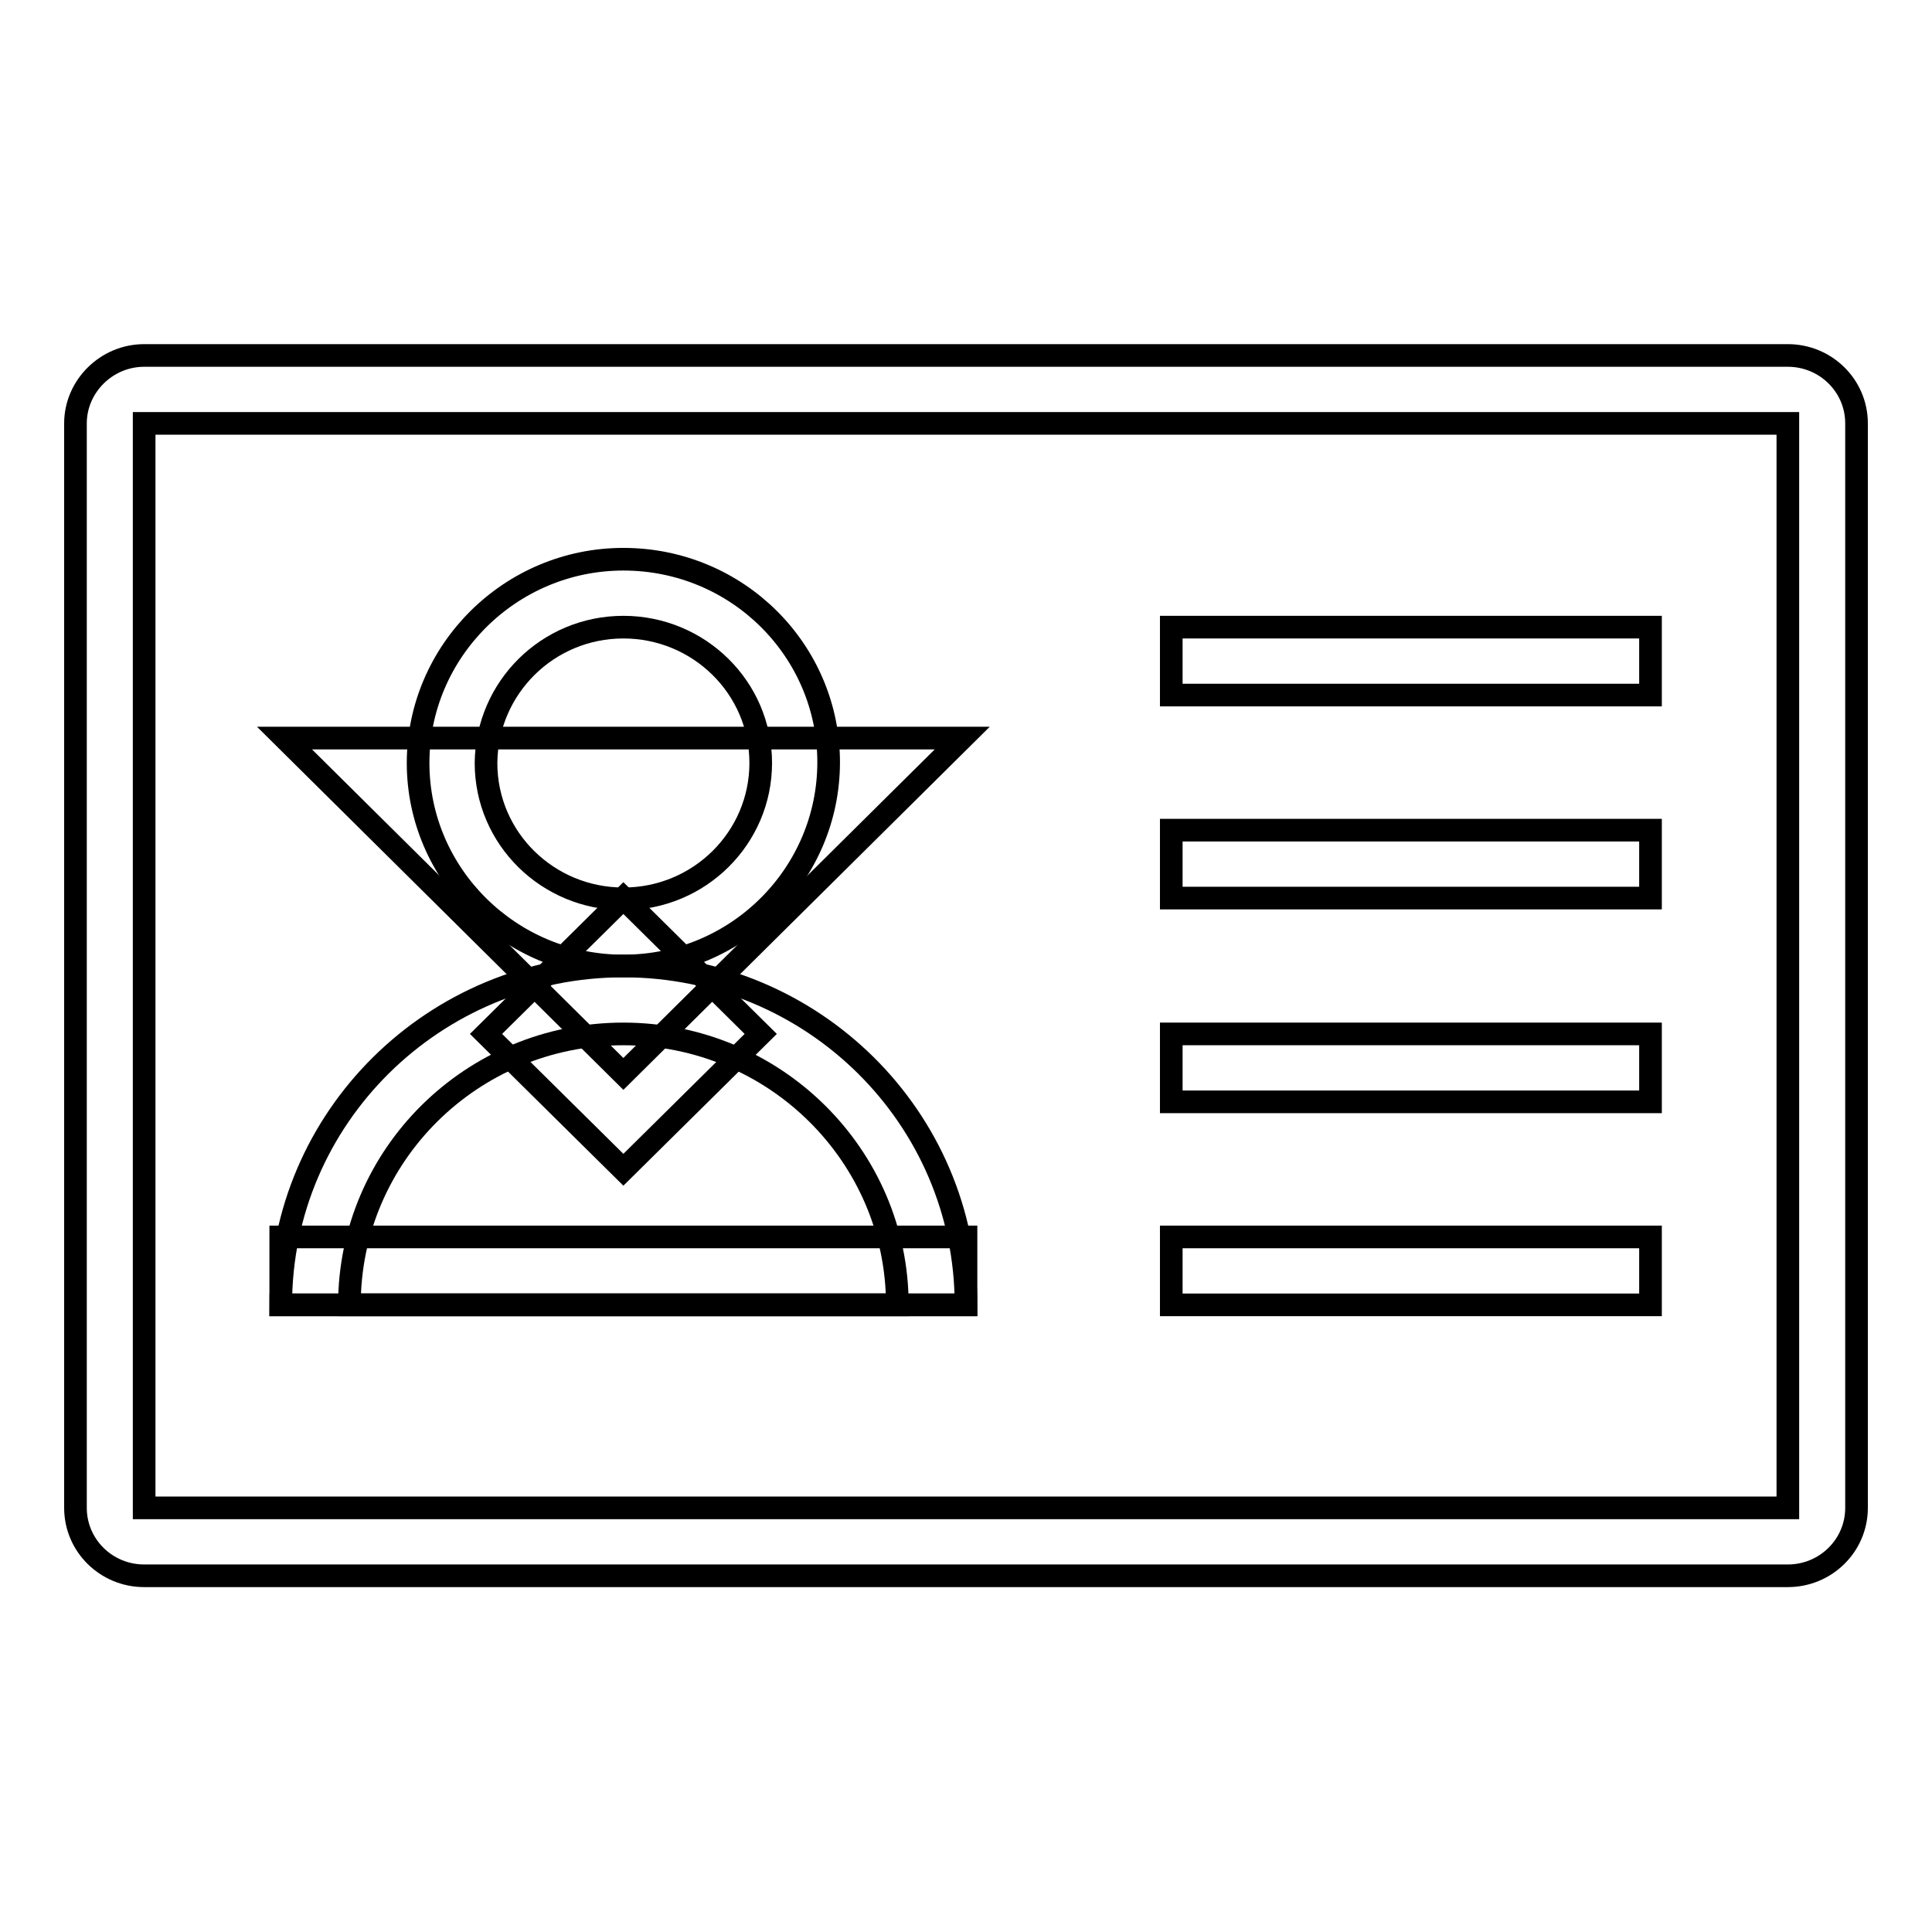
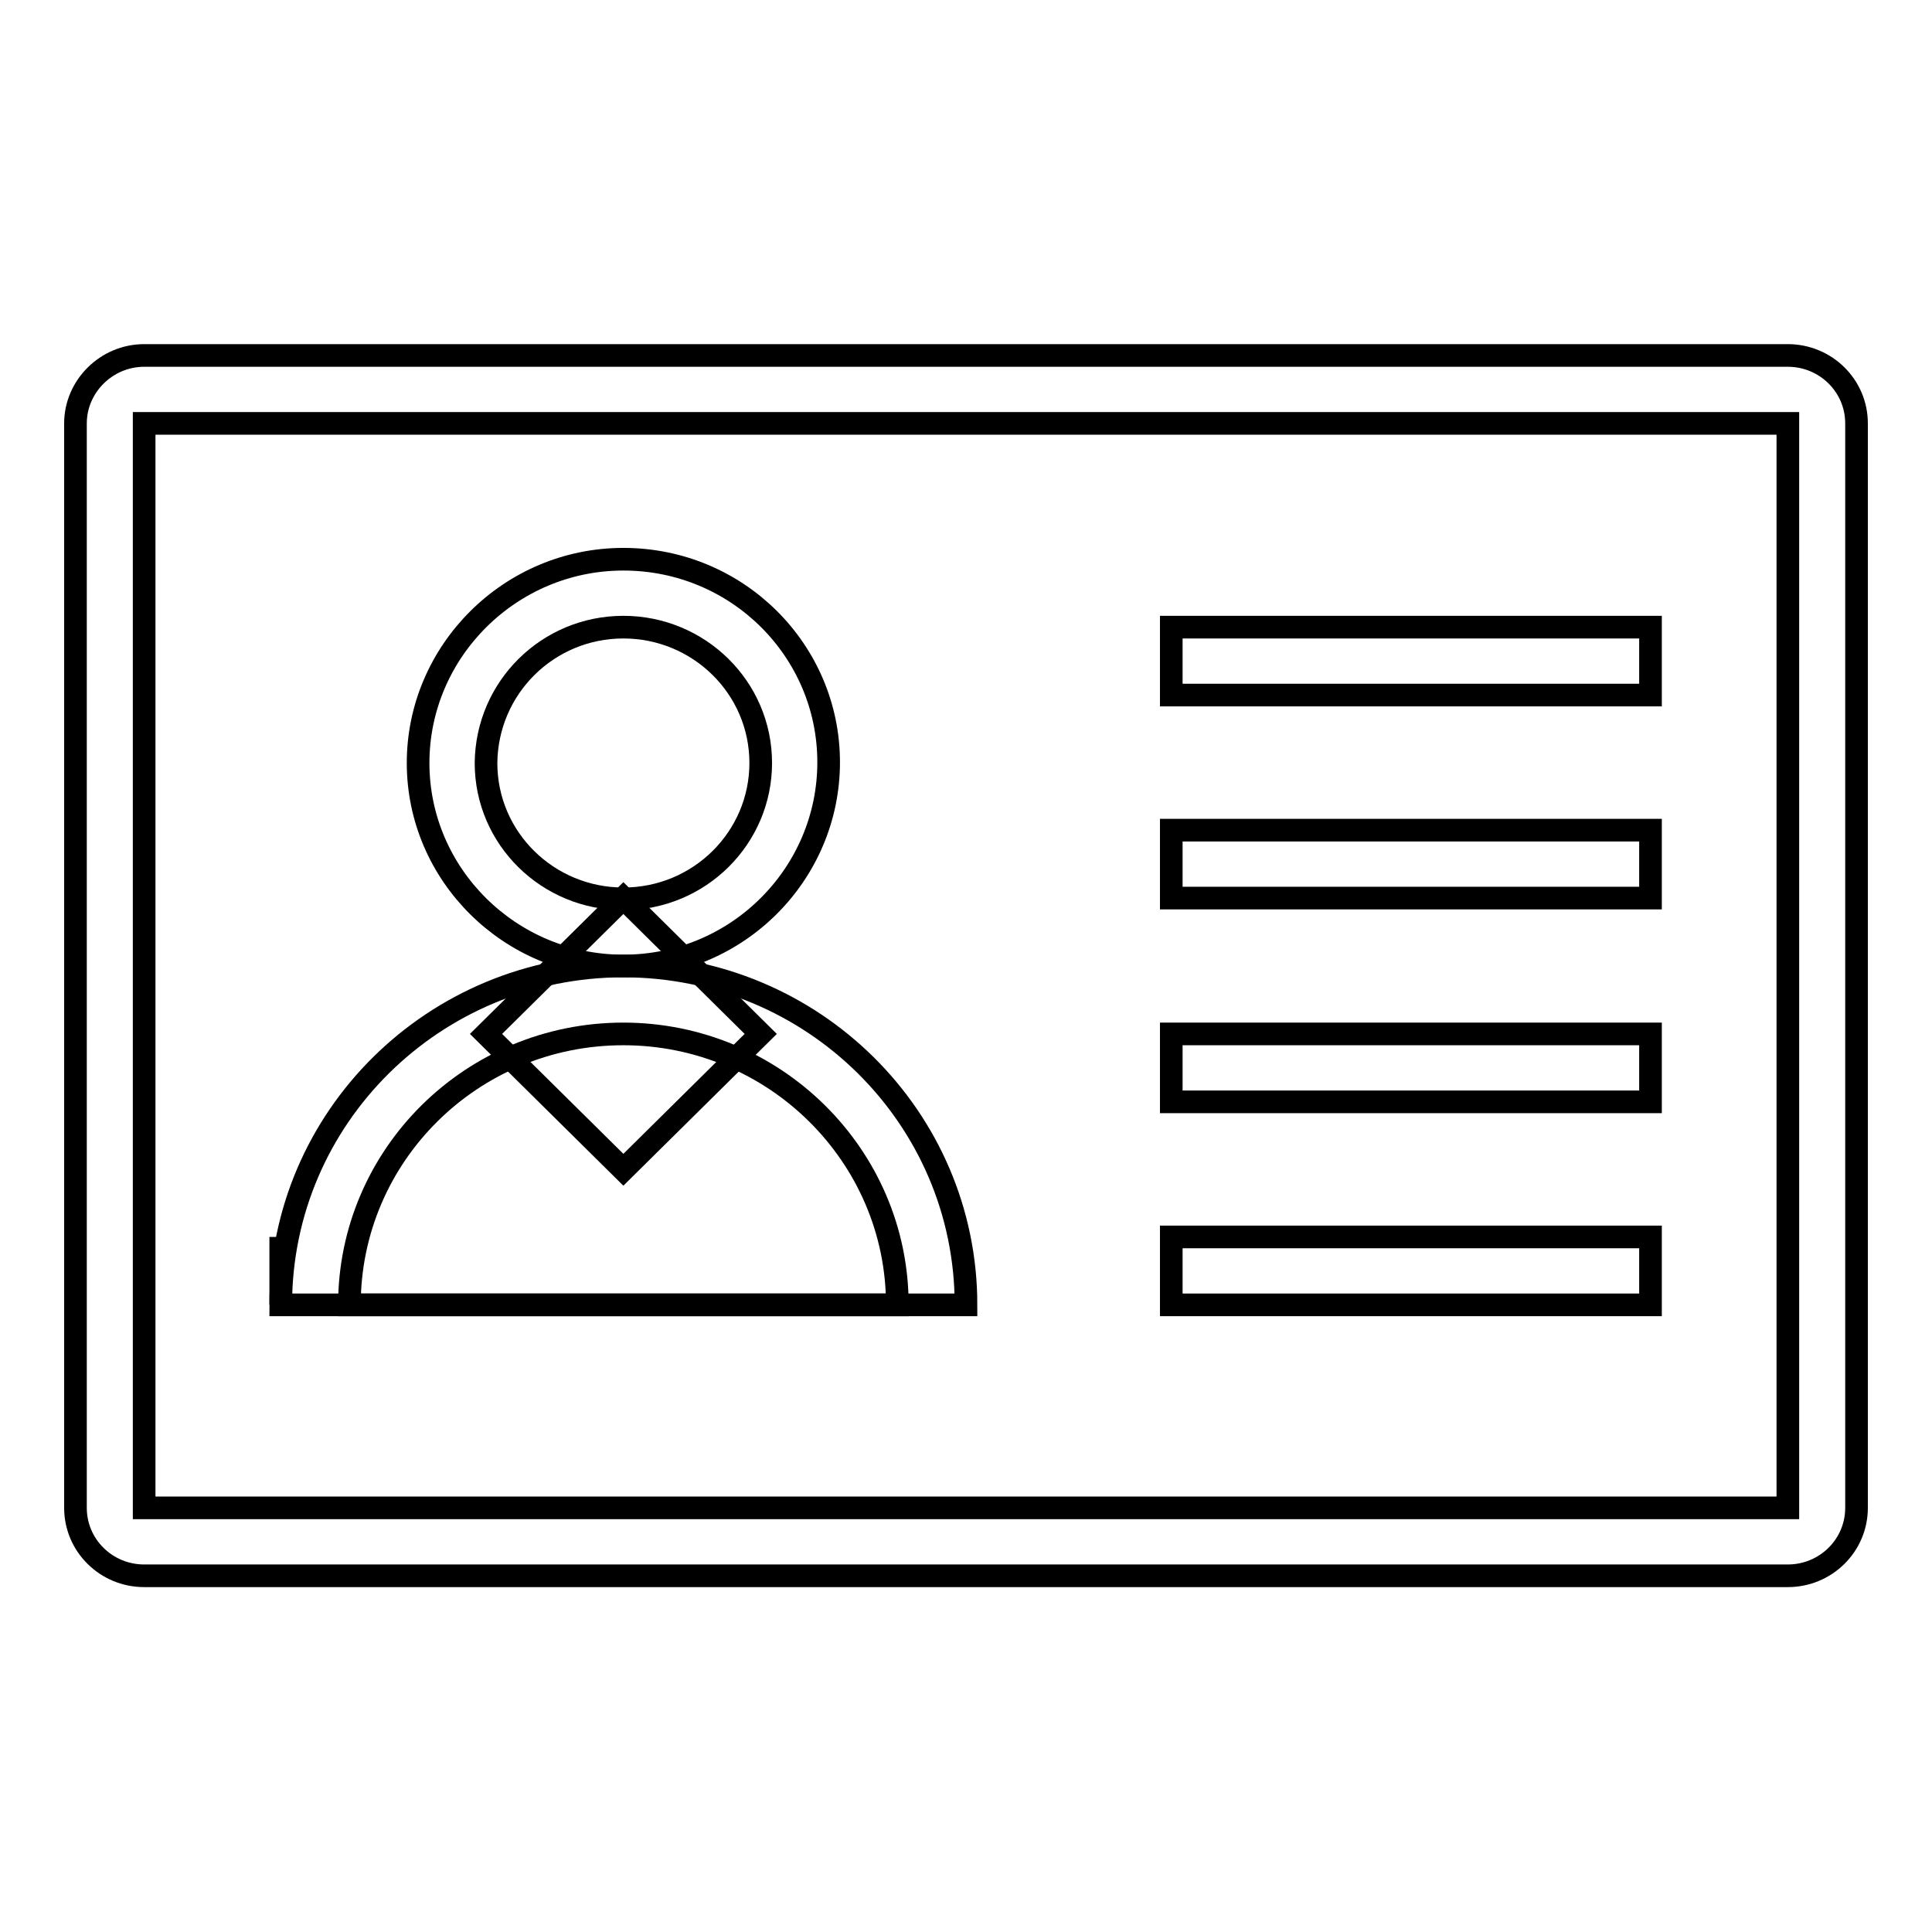
<svg xmlns="http://www.w3.org/2000/svg" version="1.1" x="0px" y="0px" viewBox="0 0 256 256" enable-background="new 0 0 256 256" xml:space="preserve">
  <g>
    <g>
      <path stroke-width="3" fill-opacity="0" stroke="#000000" d="M19.1,47.1h217.8c5,0,9.1,4,9.1,9v143.7c0,5-4.1,9-9.1,9H19.1c-5,0-9.1-4-9.1-9V56.1C10,51.2,14.1,47.1,19.1,47.1z" />
      <path stroke-width="3" fill-opacity="0" stroke="#000000" d="M19.1,56.1h217.8v143.7H19.1V56.1z" />
      <path stroke-width="3" fill-opacity="0" stroke="#000000" d="M155.2,110h63.5v9h-63.5V110z" />
      <path stroke-width="3" fill-opacity="0" stroke="#000000" d="M155.2,83.1h63.5v9h-63.5V83.1z" />
      <path stroke-width="3" fill-opacity="0" stroke="#000000" d="M155.2,137h63.5v9h-63.5V137z" />
      <path stroke-width="3" fill-opacity="0" stroke="#000000" d="M155.2,163.9h63.5v9h-63.5V163.9z" />
      <path stroke-width="3" fill-opacity="0" stroke="#000000" d="M128,172.9c0-24.8-20.3-44.9-45.4-44.9c-25.1,0-45.4,20.1-45.4,44.9H128z" />
      <path stroke-width="3" fill-opacity="0" stroke="#000000" d="M118.9,172.9c0-19.8-16.3-35.9-36.3-35.9c-20.1,0-36.3,16.1-36.3,35.9H118.9z" />
-       <path stroke-width="3" fill-opacity="0" stroke="#000000" d="M37.2,163.9H128v9H37.2V163.9z" />
+       <path stroke-width="3" fill-opacity="0" stroke="#000000" d="M37.2,163.9v9H37.2V163.9z" />
      <path stroke-width="3" fill-opacity="0" stroke="#000000" d="M82.6,119l18.2,18l-18.2,18l-18.2-18L82.6,119z" />
-       <path stroke-width="3" fill-opacity="0" stroke="#000000" d="M127.5,97.8l-44.9,44.5L37.7,97.8H127.5z" />
      <path stroke-width="3" fill-opacity="0" stroke="#000000" d="M82.6,74.1c15.1,0,27.2,12.1,27.2,26.9S97.7,128,82.6,128c-15,0-27.2-12.1-27.2-26.9S67.6,74.1,82.6,74.1z" />
      <path stroke-width="3" fill-opacity="0" stroke="#000000" d="M82.6,83.1c10,0,18.2,8,18.2,18c0,9.9-8.1,18-18.2,18c-10,0-18.2-8-18.2-18C64.5,91.1,72.6,83.1,82.6,83.1z" />
    </g>
  </g>
</svg>